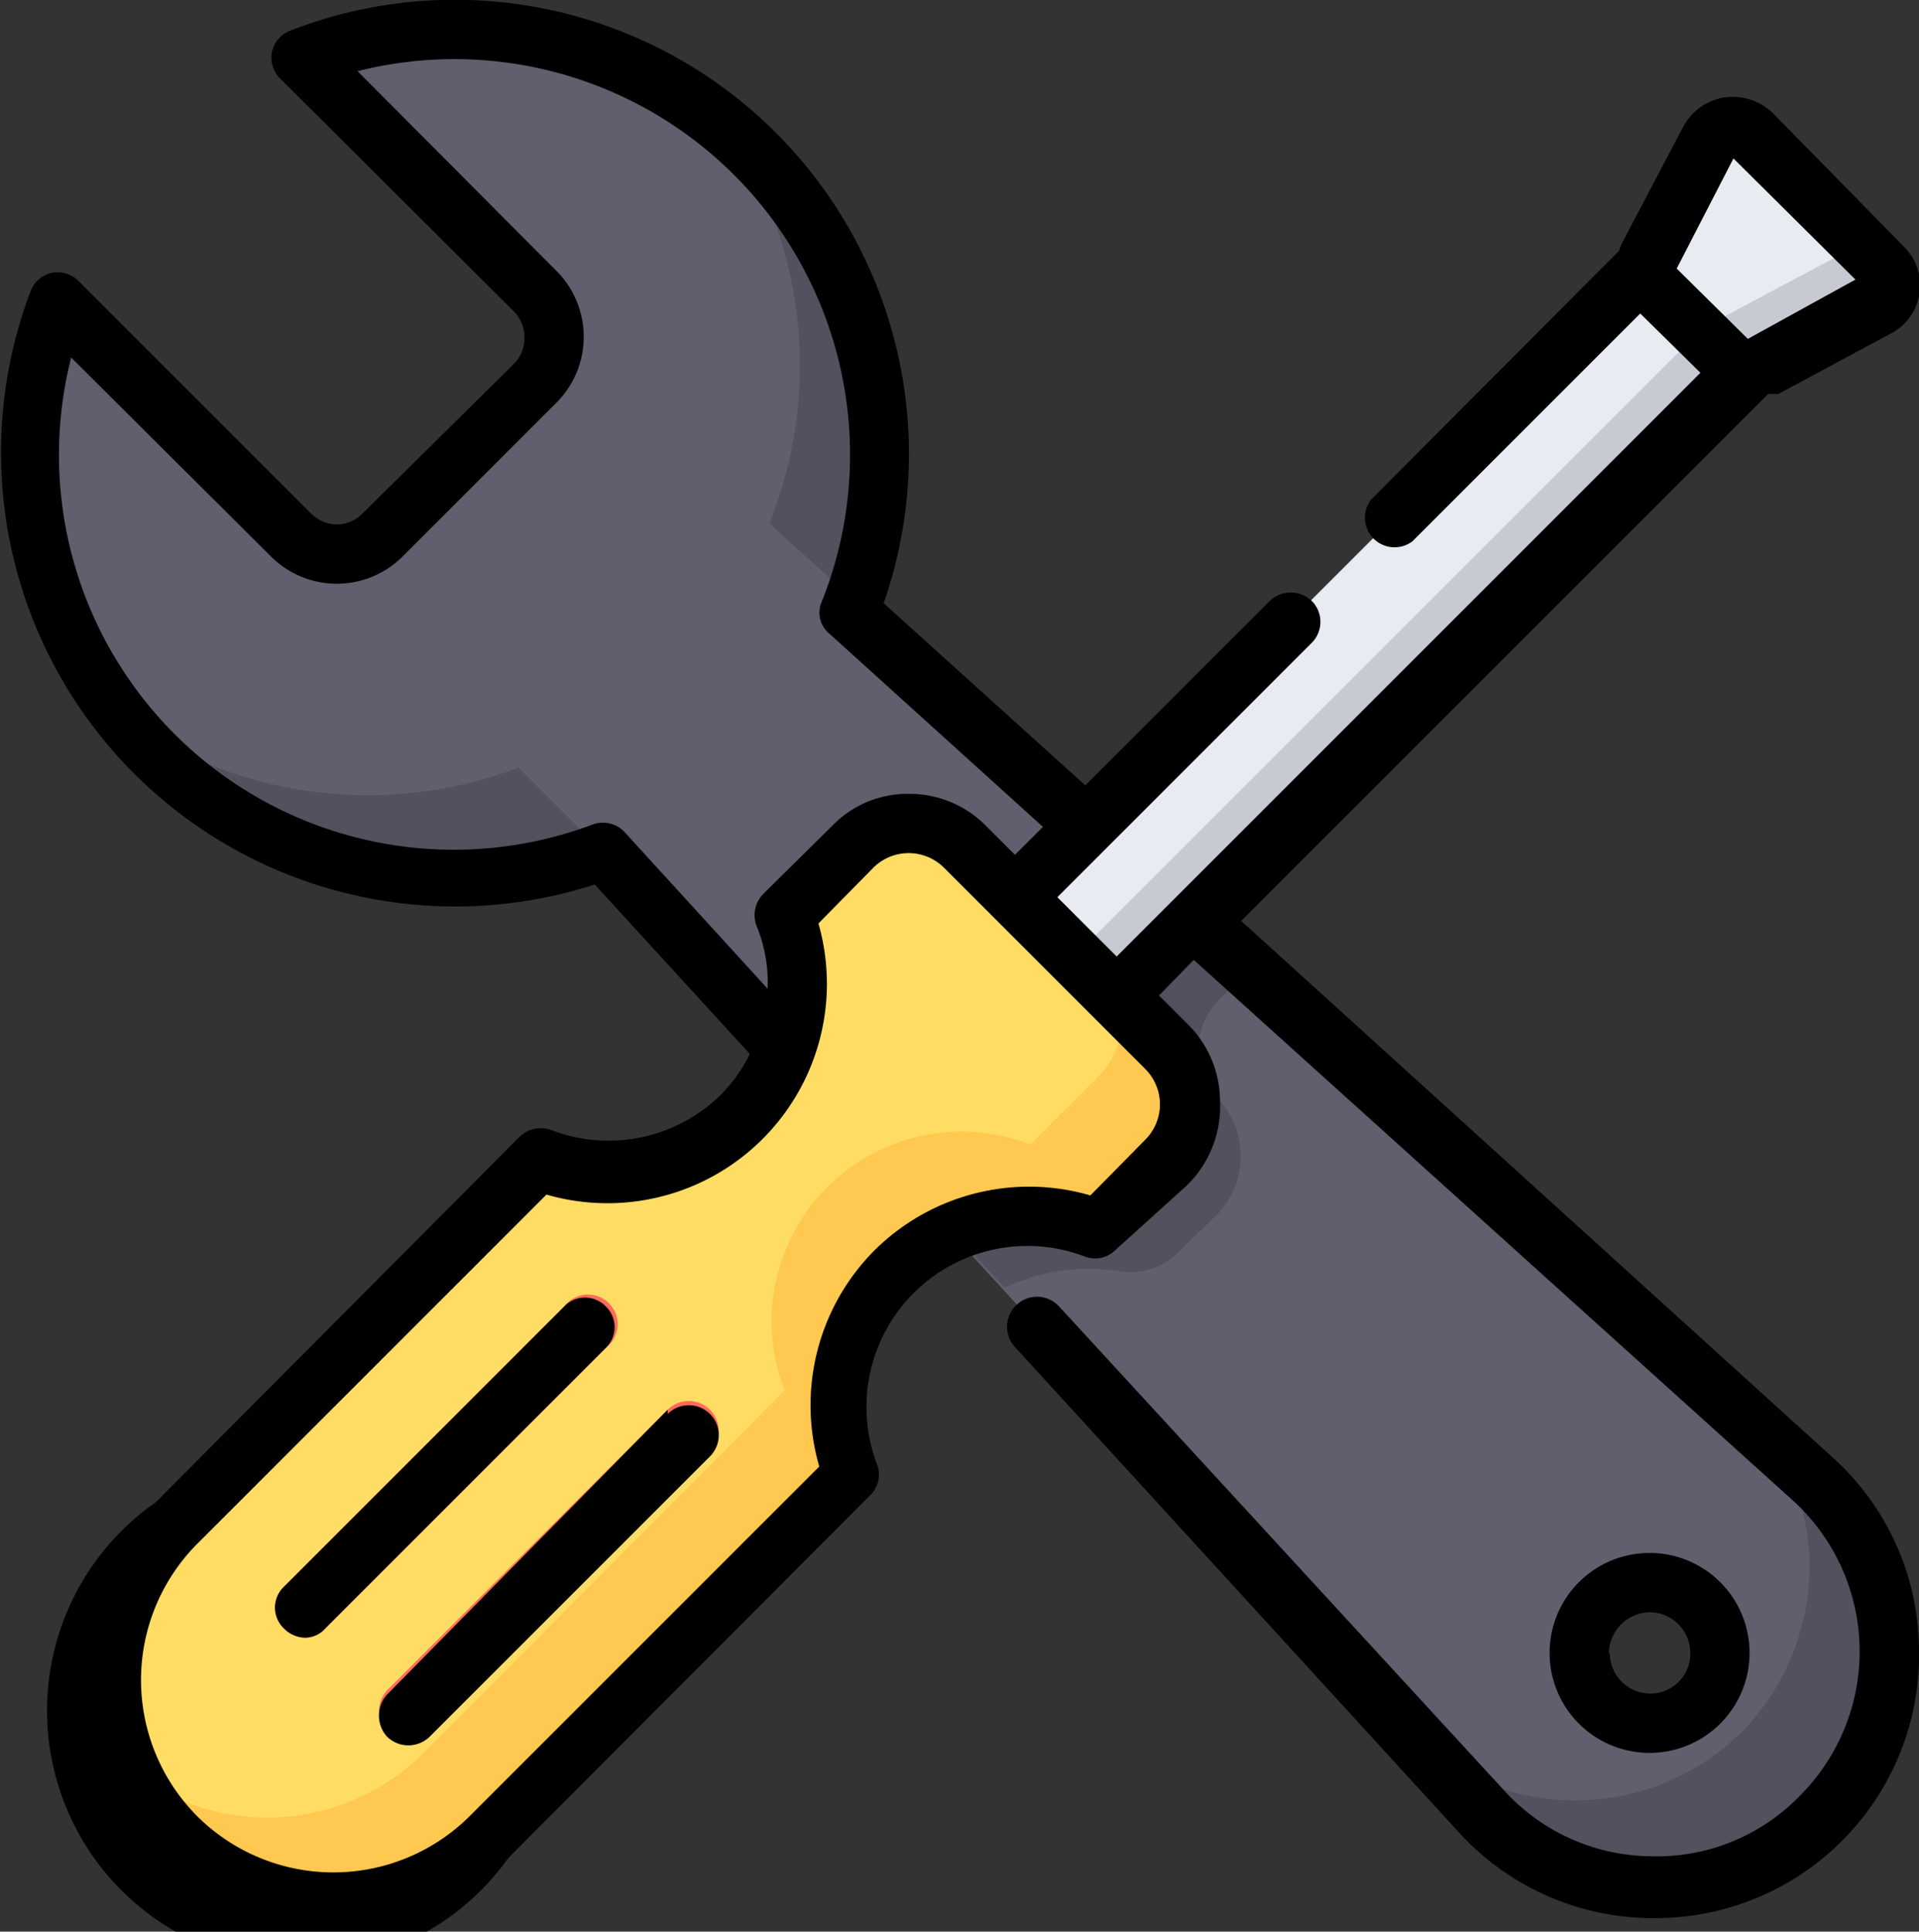
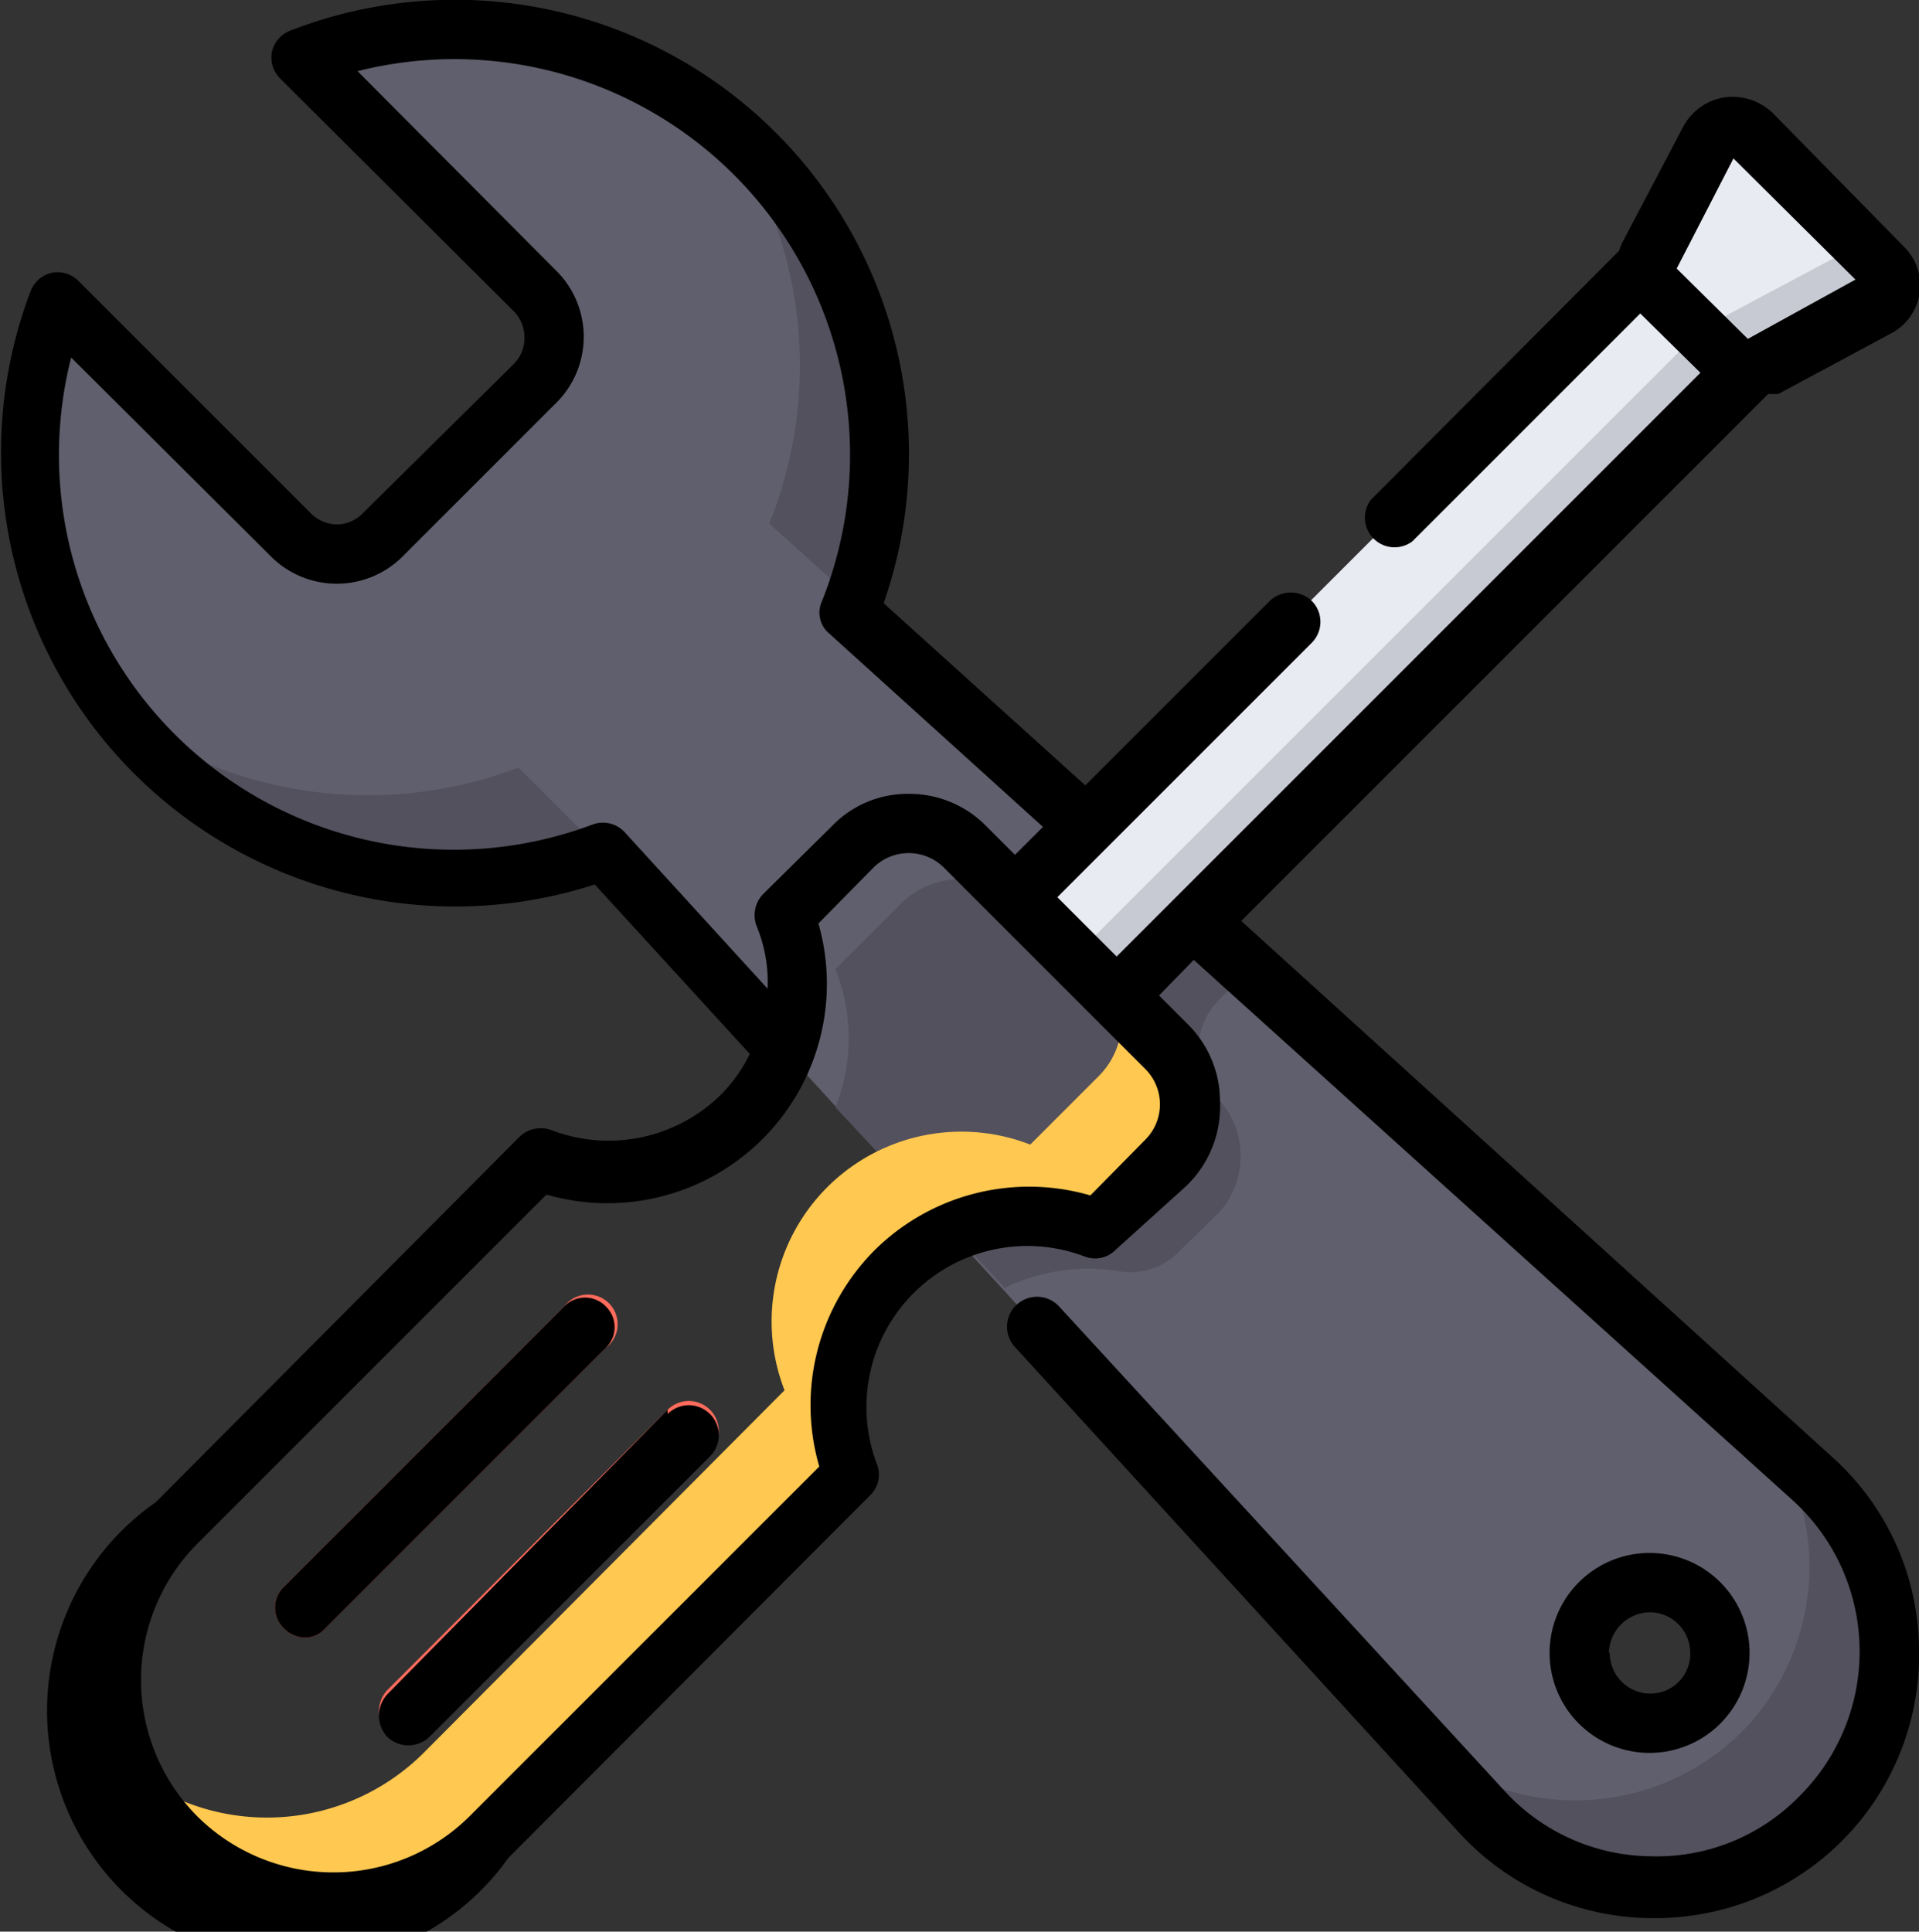
<svg xmlns="http://www.w3.org/2000/svg" viewBox="0 0 22.65 22.8">
  <rect x="0" y="0" width="22.65" height="22.8" fill="#333333" stroke="none" />
  <defs>
    <style>.cls-1{fill:#605f6d;}.cls-2{fill:#53515e;}.cls-3{fill:#e9ebf2;}.cls-4{fill:#c7cad3;}.cls-5{fill:#ffdc64;}.cls-6{fill:#ffc850;}.cls-7{fill:#ff6b5c;}</style>
  </defs>
  <g id="レイヤー_2" data-name="レイヤー 2">
    <g id="レイヤー_3" data-name="レイヤー 3">
      <path class="cls-1" d="M3.56.68,6.31,3.42a.8.8,0,0,1,0,1.11L4.53,6.31a.8.8,0,0,1-1.11,0L.68,3.56a5,5,0,0,0,6.44,6.5L17.49,21.4a2.76,2.76,0,0,0,4,.09h0a2.77,2.77,0,0,0-.1-4L10,7.22A5,5,0,0,0,3.56.68ZM20.3,19.51a.83.83,0,0,1-1.66,0,.83.83,0,1,1,1.66,0Z" />
-       <path class="cls-2" d="M9.08,6.18l1,.9A5,5,0,0,0,8.91,1.82l-.33-.31A5,5,0,0,1,9.08,6.18Z" />
+       <path class="cls-2" d="M9.08,6.18l1,.9A5,5,0,0,0,8.91,1.82l-.33-.31A5,5,0,0,1,9.08,6.18" />
      <path class="cls-2" d="M16.54,20.36l.95,1a2.76,2.76,0,0,0,4,.09h0a2.77,2.77,0,0,0-.1-4L21,17.13a2.78,2.78,0,0,1-.45,3.32h0a2.79,2.79,0,0,1-4-.09" />
      <path class="cls-2" d="M7.12,10.06l-1-1a5,5,0,0,1-5-.85,5.4,5.4,0,0,0,.62.74,5,5,0,0,0,5.3,1.15" />
      <path class="cls-2" d="M13.48,10.34l-.88.88L12,10.63a1,1,0,0,0-1.33,0l-.81.81a2.19,2.19,0,0,1,0,1.63l2,2.13A2.28,2.28,0,0,1,13.18,15a.81.81,0,0,0,.74-.23l.47-.46a1,1,0,0,0,0-1.33h0a.83.83,0,0,1,0-1.18l.35-.35Z" />
      <path class="cls-3" d="M22.18,3.1,20.67,1.58a.31.31,0,0,0-.49.08L19.36,3.2,11.9,10.66l1.2,1.2L20.56,4.4l1.55-.81A.31.31,0,0,0,22.18,3.1Z" />
      <path class="cls-4" d="M22.18,3.1l-.38-.38a.3.3,0,0,1-.16.33l-1.54.82-7.46,7.46-.7-.7,0,0,1.2,1.2L20.56,4.4l1.55-.81A.31.31,0,0,0,22.18,3.1Z" />
-       <path class="cls-5" d="M10.57,15a2.23,2.23,0,0,1,2.39-.5l.81-.81a.92.92,0,0,0,0-1.32L11.39,10a.94.94,0,0,0-1.32,0l-.81.81a2.24,2.24,0,0,1-2.9,2.9L2.08,18a2.62,2.62,0,0,0,0,3.7h0a2.61,2.61,0,0,0,3.71,0l4.28-4.27A2.24,2.24,0,0,1,10.57,15Z" />
      <path class="cls-6" d="M13.77,12.38l-.56-.57a.93.93,0,0,1-.25.9l-.8.8a2.24,2.24,0,0,0-2.9,2.9L5,20.69a2.62,2.62,0,0,1-3.42.24,2.41,2.41,0,0,0,.52.75,2.61,2.61,0,0,0,3.71,0l4.28-4.27A2.23,2.23,0,0,1,13,14.51l.81-.81A.92.92,0,0,0,13.77,12.38Z" />
      <path class="cls-7" d="M3.6,19.33a.36.36,0,0,1-.25-.11.34.34,0,0,1,0-.49l3.31-3.31a.35.35,0,1,1,.49.49L3.84,19.22A.32.32,0,0,1,3.6,19.33Z" />
      <path class="cls-7" d="M4.82,20.55a.39.39,0,0,1-.25-.1.37.37,0,0,1,0-.5l3.31-3.31a.35.35,0,1,1,.5.5L5.07,20.45A.39.39,0,0,1,4.82,20.55Z" />
      <path d="M20.65,19.51a1.18,1.18,0,1,0-1.18,1.18A1.18,1.18,0,0,0,20.65,19.51Zm-1.66,0a.49.49,0,0,1,.48-.48.48.48,0,0,1,.48.48.47.47,0,0,1-.48.48A.48.48,0,0,1,19,19.51Z" />
      <path d="M22.65,19.45a3.08,3.08,0,0,0-1-2.23l-7-6.35,6.22-6.22.12,0,1.34-.72a.64.64,0,0,0,.16-1L20.92,1.33a.69.69,0,0,0-.57-.18.67.67,0,0,0-.48.34l-.71,1.35a.61.61,0,0,0-.05.12L16.18,5.9a.35.35,0,0,0,.49.49L19.36,3.7l.71.7-6.89,6.89-.7-.7,3-3a.35.35,0,0,0,0-.5.36.36,0,0,0-.49,0L12.81,9.27,10.43,7.12a5.36,5.36,0,0,0-7-6.76.35.35,0,0,0-.22.25.35.35,0,0,0,.1.32L6.06,3.67A.44.44,0,0,1,6.19,4a.43.43,0,0,1-.13.3L4.28,6.06a.43.43,0,0,1-.3.13.44.44,0,0,1-.31-.13L.93,3.32a.35.35,0,0,0-.32-.1.35.35,0,0,0-.25.22,5.36,5.36,0,0,0,6.66,7l1.83,2a1.82,1.82,0,0,1-.34.48,1.89,1.89,0,0,1-2,.42.36.36,0,0,0-.38.08L1.84,17.73A3,3,0,1,0,6,21.93l4.27-4.28a.34.34,0,0,0,.08-.37,1.9,1.9,0,0,1,2.45-2.45.34.34,0,0,0,.37-.08L14,14A1.3,1.3,0,0,0,14.4,13a1.28,1.28,0,0,0-.38-.91l-.34-.34.41-.42,7.06,6.37a2.41,2.41,0,0,1,.09,3.5,2.35,2.35,0,0,1-1.76.71,2.37,2.37,0,0,1-1.73-.78L12.5,15.42a.35.35,0,0,0-.52.48l5.25,5.74a3.1,3.1,0,0,0,2.23,1h.08a3.11,3.11,0,0,0,3.11-3.2ZM7.38,9.83A.35.35,0,0,0,7,9.73,4.66,4.66,0,0,1,.84,4.22L3.18,6.55a1.1,1.1,0,0,0,1.59,0L6.55,4.77a1.1,1.1,0,0,0,0-1.59L4.22.84A4.67,4.67,0,0,1,9.7,7.1a.32.32,0,0,0,.09.38l2.52,2.28-.33.33-.34-.34a1.27,1.27,0,0,0-.91-.38,1.24,1.24,0,0,0-.91.38l-.81.8a.36.36,0,0,0-.08.38,1.73,1.73,0,0,1,.13.74Zm6.14,3.62-.65.66a2.59,2.59,0,0,0-2.55.65h0a2.59,2.59,0,0,0-.65,2.55L5.54,21.44a2.28,2.28,0,0,1-3.21,0,2.28,2.28,0,0,1,0-3.22L6.45,14.1a2.59,2.59,0,0,0,3.21-3.2l.65-.66a.59.59,0,0,1,.83,0l.59.59,1.2,1.2.59.59A.59.59,0,0,1,13.52,13.45ZM20.46,1.87,21.9,3.3,20.63,4l-.84-.83Z" />
      <path d="M7.15,15.42a.34.34,0,0,0-.49,0L3.35,18.73a.34.34,0,0,0,0,.49.36.36,0,0,0,.25.11.32.32,0,0,0,.24-.11l3.31-3.31A.34.34,0,0,0,7.15,15.42Z" />
      <path d="M7.88,16.64,4.57,20a.37.37,0,0,0,0,.5.36.36,0,0,0,.5,0l3.31-3.31a.35.35,0,1,0-.5-.5Z" />
    </g>
  </g>
</svg>